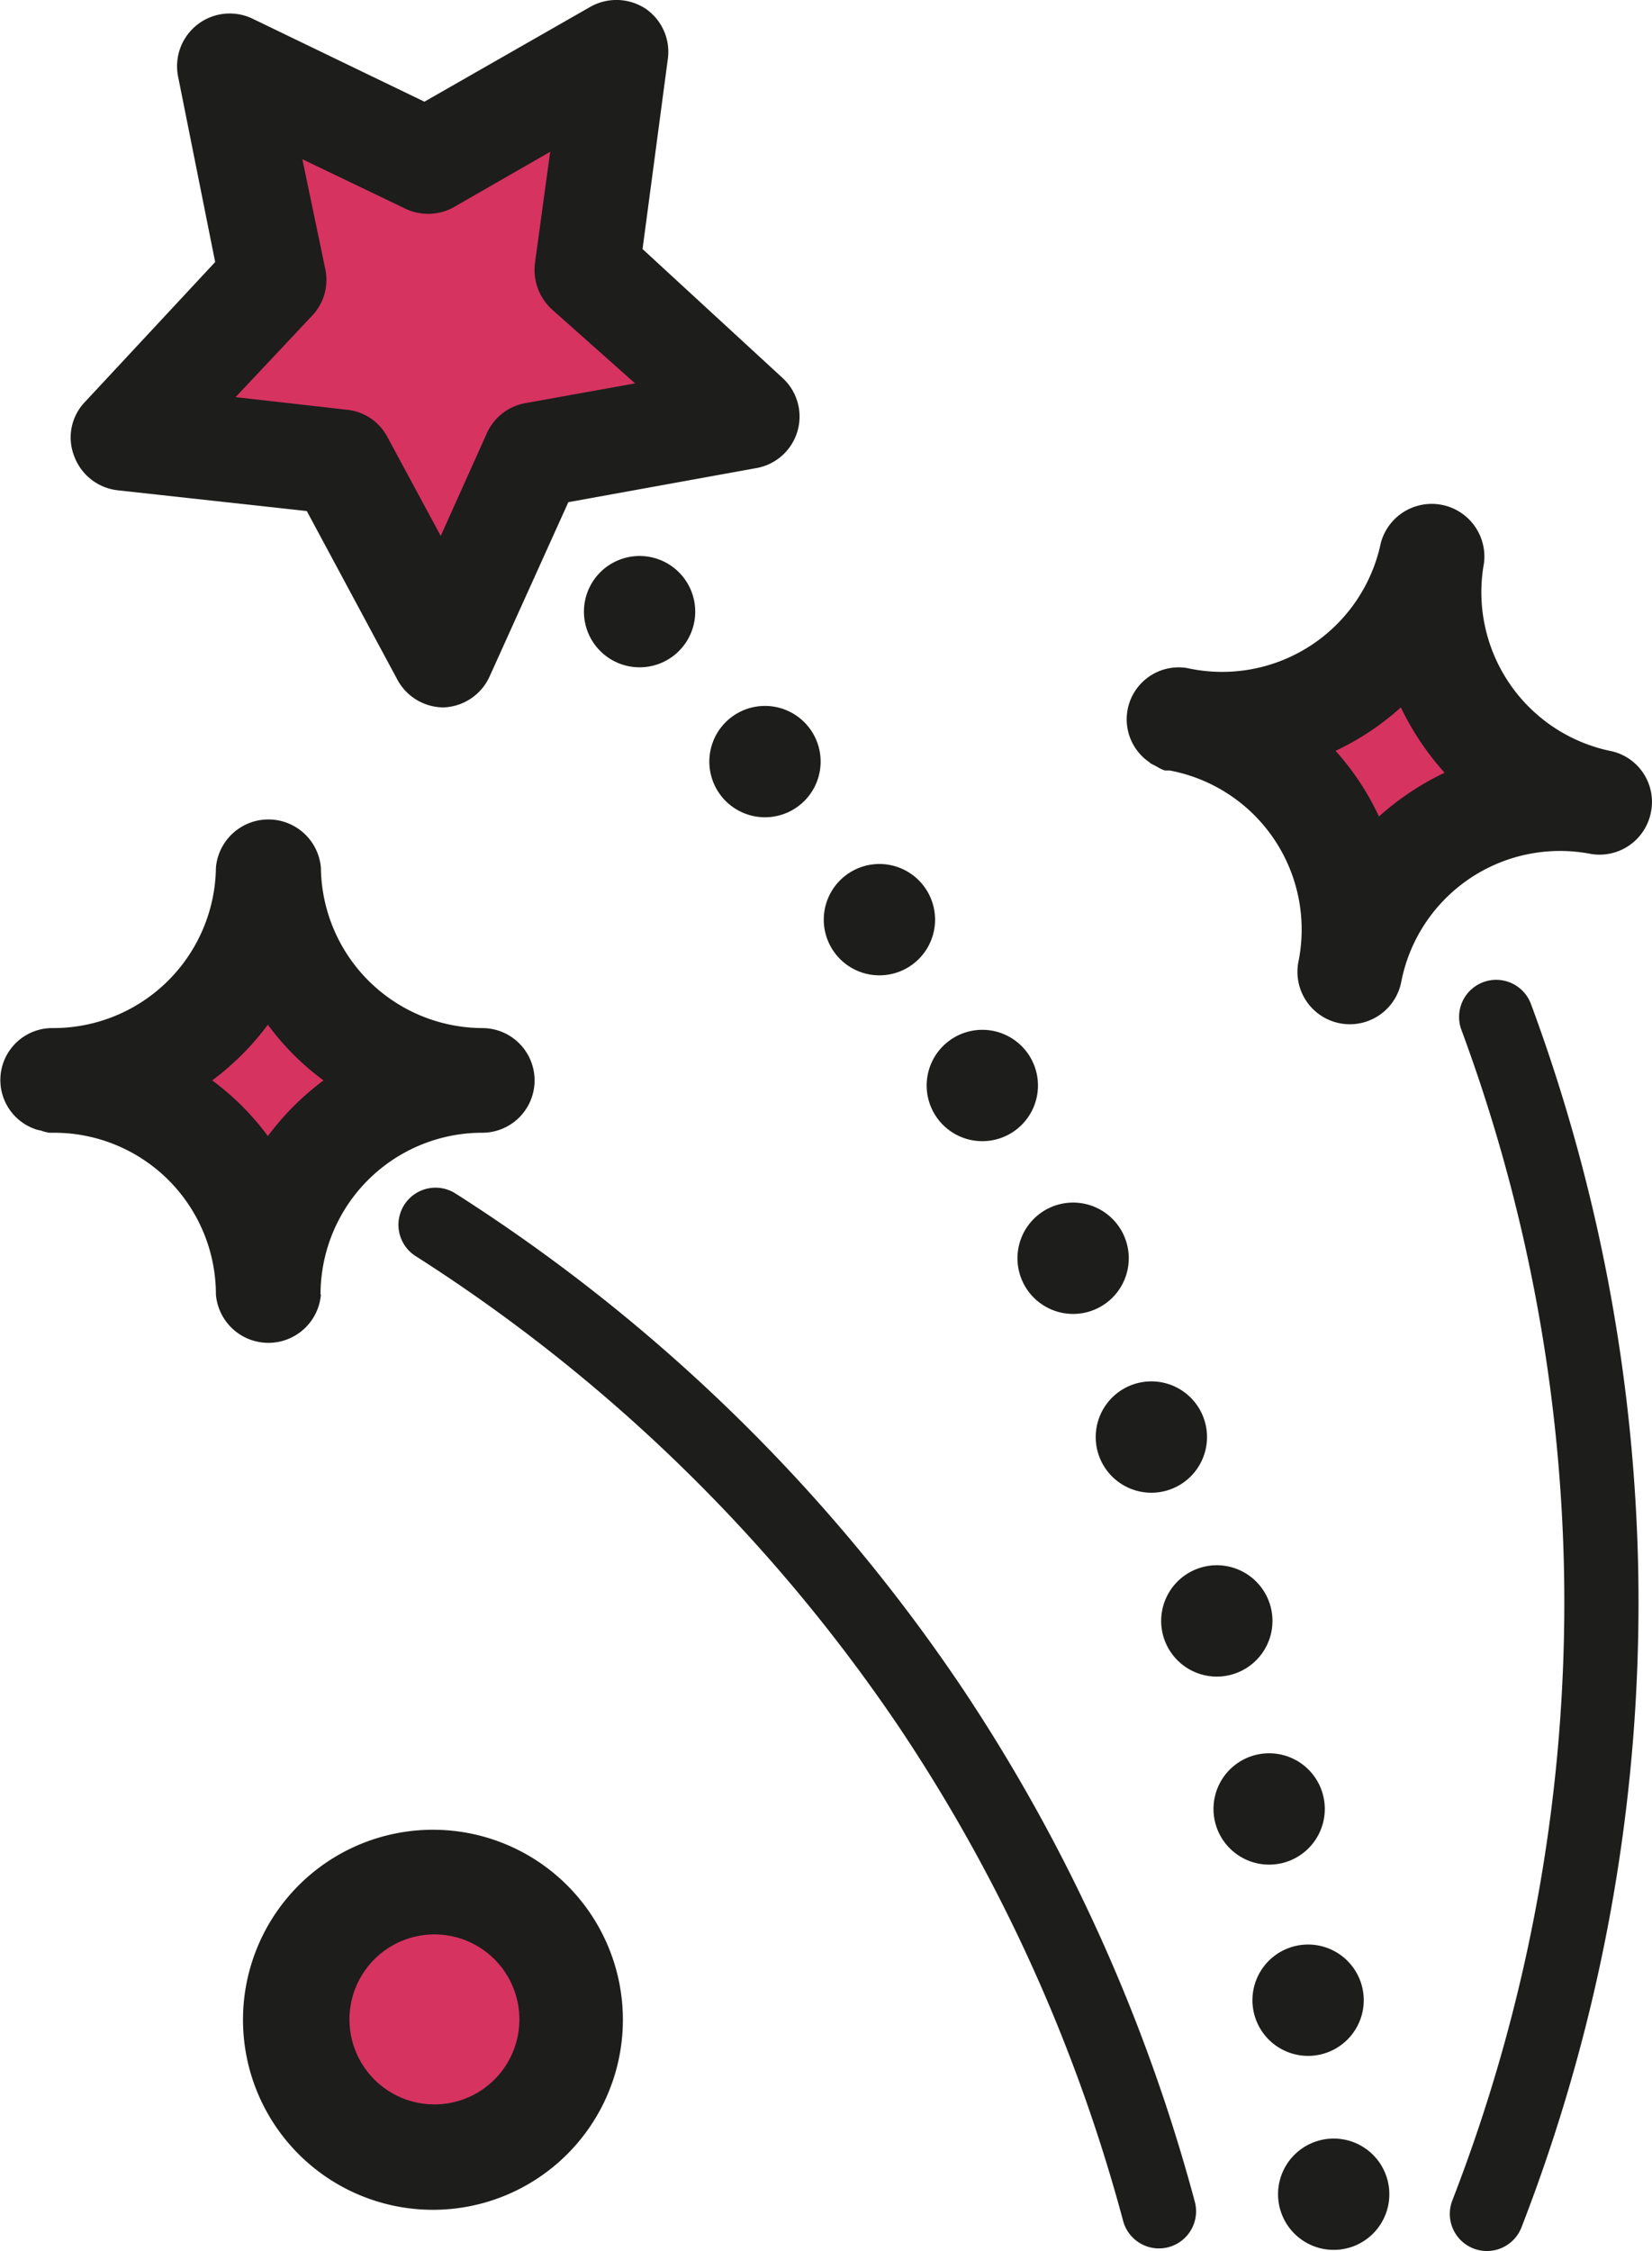
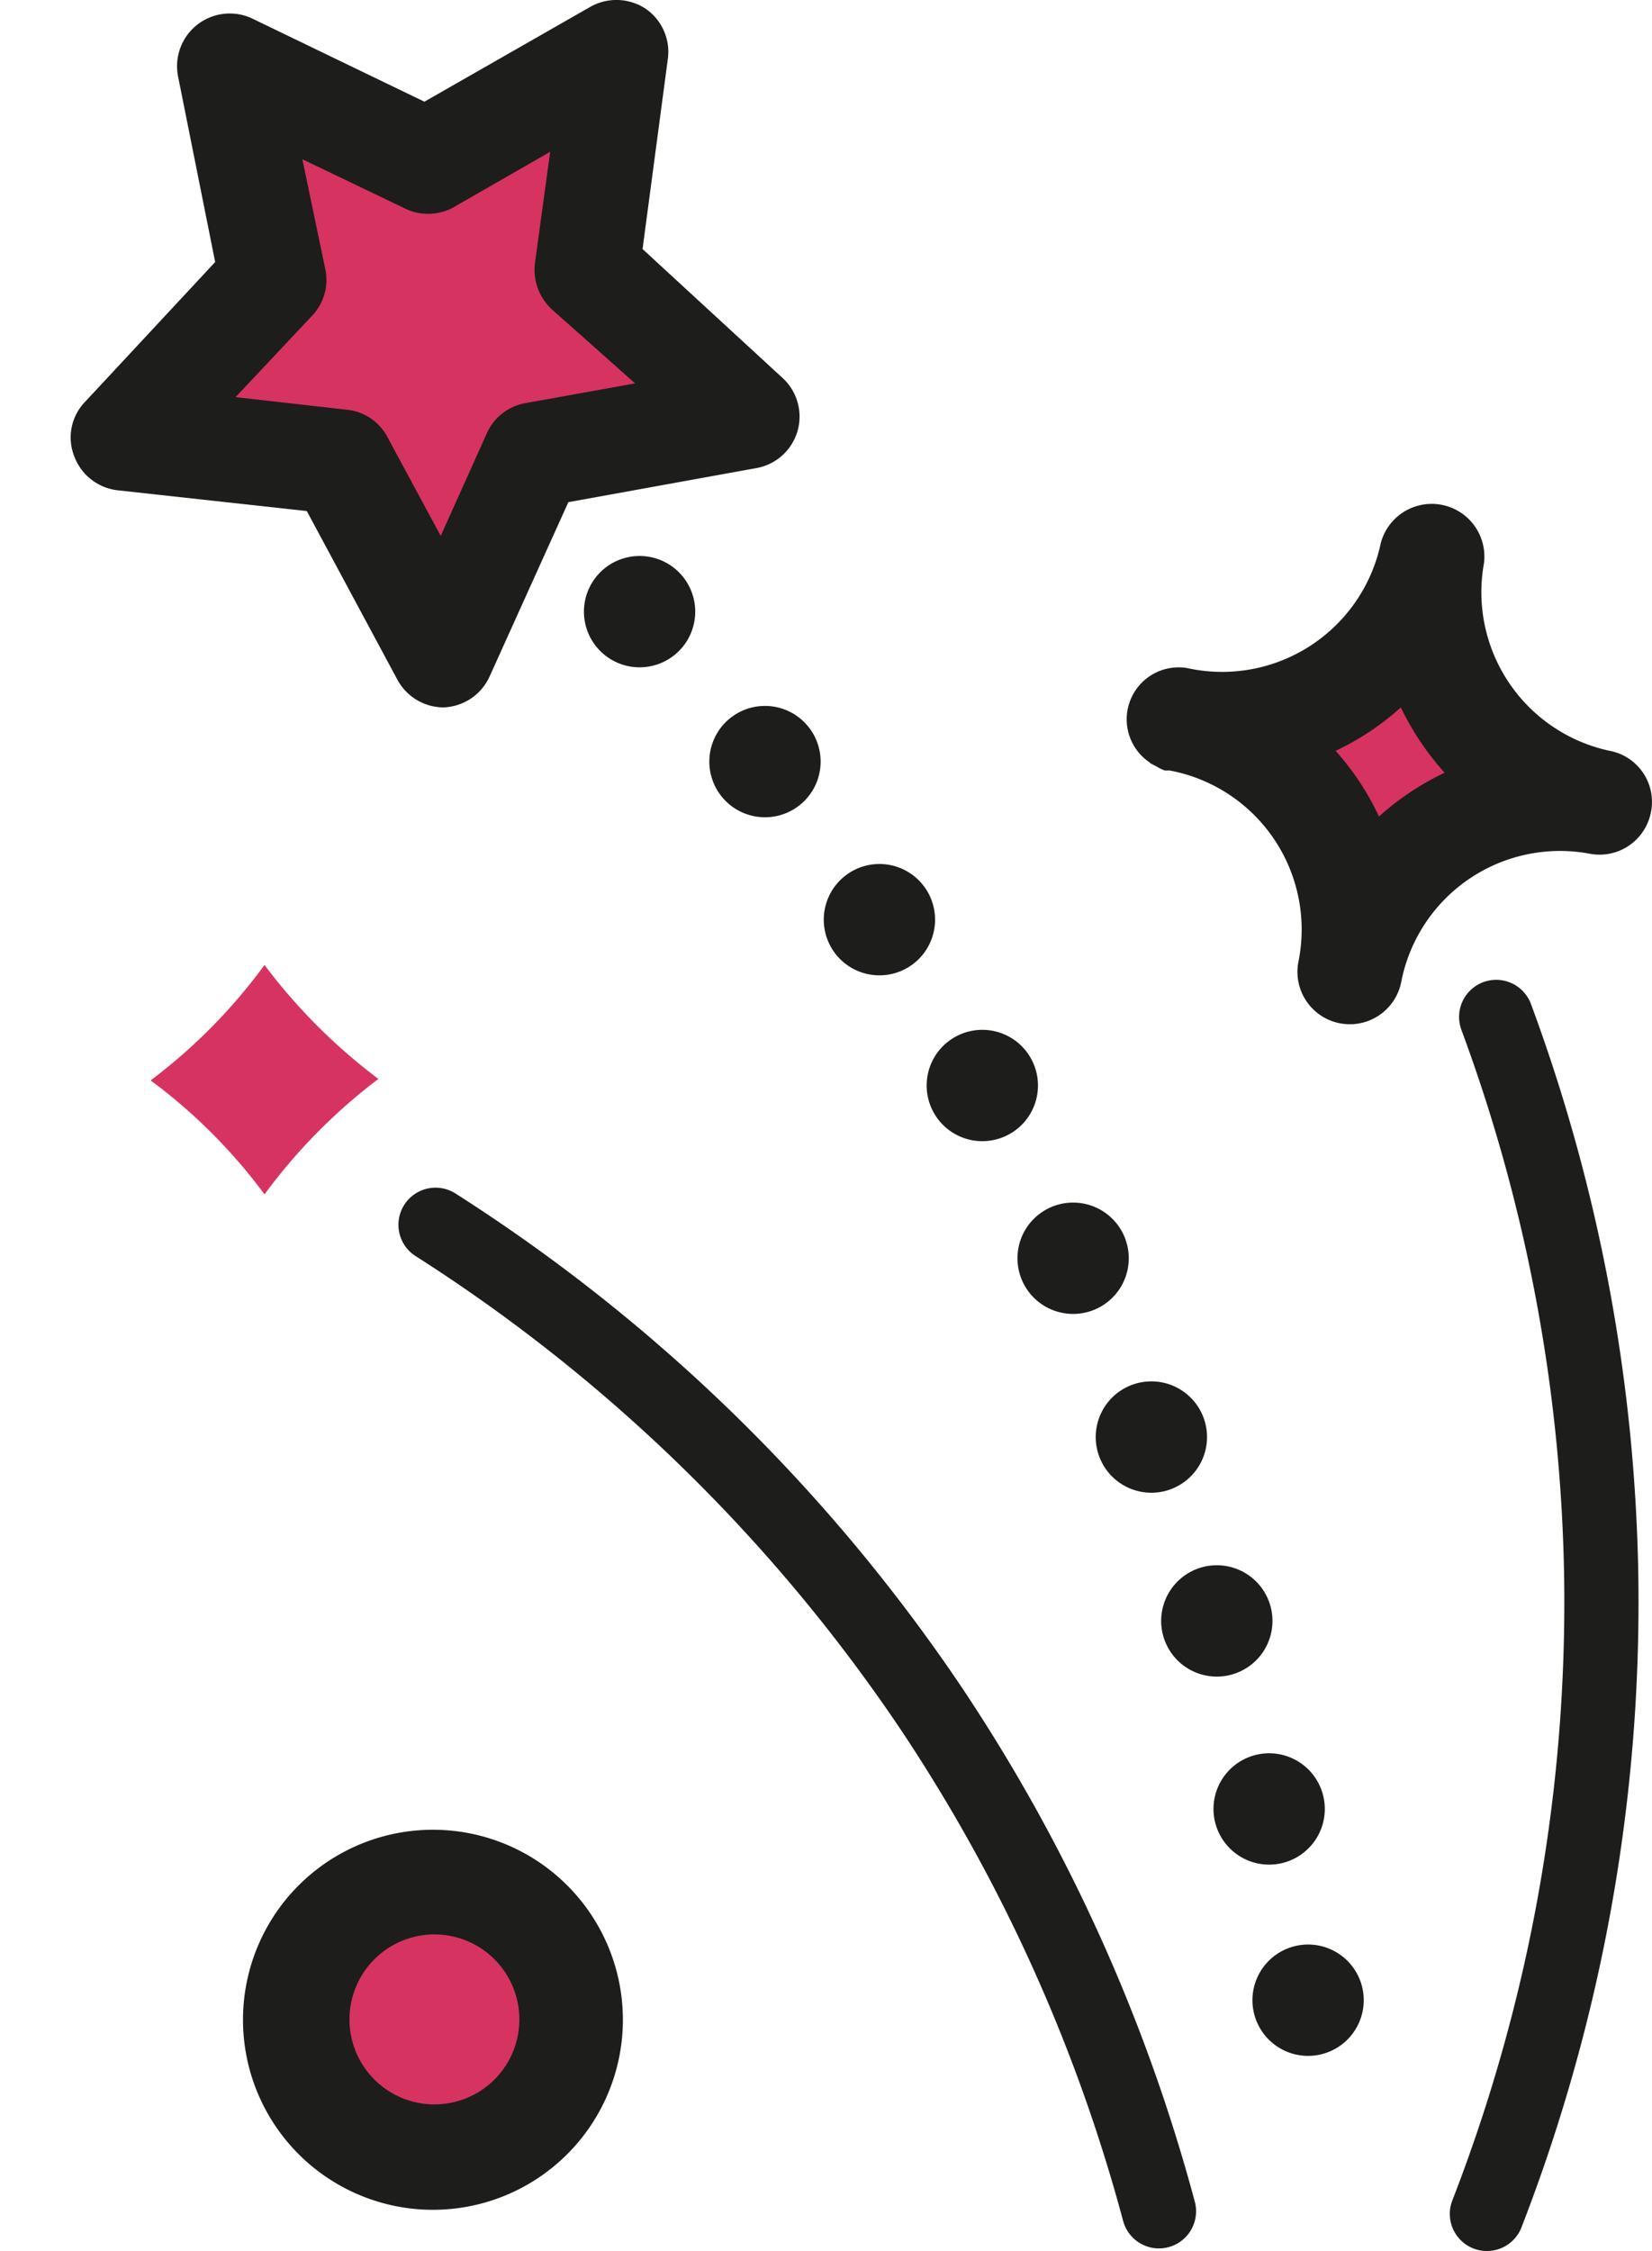
<svg xmlns="http://www.w3.org/2000/svg" viewBox="0 0 44.53 60.65">
  <defs>
    <style>.cls-1{fill:#d63361;}.cls-2{fill:#1d1d1b;}.cls-3,.cls-4,.cls-5{fill:none;stroke:#1d1d1b;stroke-linecap:round;stroke-miterlimit:10;}.cls-3,.cls-4{stroke-width:3px;}.cls-4{stroke-dasharray:0 5.26;}.cls-5{stroke-width:2px;}</style>
  </defs>
  <title>salut_l</title>
  <g id="Layer_2" data-name="Layer 2">
    <g id="Слой_1" data-name="Слой 1">
      <path class="cls-1" d="M11.68,57.73A3.32,3.32,0,1,1,15,54.42,3.32,3.32,0,0,1,11.68,57.73Z" />
      <path class="cls-1" d="M7.27,3,10.7,4.67a1.83,1.83,0,0,0,1.66-.06l3.31-1.89L15.15,6.5a1.75,1.75,0,0,0,.57,1.55l2.82,2.57-3.76.68a1.77,1.77,0,0,0-1.3,1l-1.57,3.48-1.8-3.36a1.78,1.78,0,0,0-1.37-.93L5,11.09,7.59,8.33A1.78,1.78,0,0,0,8,6.74Z" />
      <path class="cls-1" d="M7.13,32.18a14.65,14.65,0,0,0-3.07-3.07A14.89,14.89,0,0,0,7.13,26a15.4,15.4,0,0,0,3.07,3.07A15.14,15.14,0,0,0,7.13,32.18Z" />
      <path class="cls-2" d="M8.27,13.77l2.44,4.54a1.42,1.42,0,0,0,1.25.75h0a1.42,1.42,0,0,0,1.24-.84l2.12-4.69,5.08-.92a1.41,1.41,0,0,0,.69-2.43L17.32,6.71,18,1.6A1.41,1.41,0,0,0,17.41.24,1.43,1.43,0,0,0,15.92.18L11.44,2.74,6.8.5a1.42,1.42,0,0,0-2,1.56l1,5L2.29,10.83A1.38,1.38,0,0,0,2,12.29a1.42,1.42,0,0,0,1.17.92ZM8.15,4.29,10.88,5.6a1.43,1.43,0,0,0,1.32,0l2.63-1.51-.41,3a1.45,1.45,0,0,0,.45,1.24l2.25,2-3,.54a1.41,1.41,0,0,0-1,.81l-1.24,2.76-1.44-2.67a1.39,1.39,0,0,0-1.09-.73l-3-.34L8.4,8.52a1.4,1.4,0,0,0,.37-1.26Z" />
      <path class="cls-2" d="M11.68,49.3a5.12,5.12,0,1,0,5.11,5.11A5.12,5.12,0,0,0,11.68,49.3Zm0,7.4A2.29,2.29,0,1,1,14,54.41,2.29,2.29,0,0,1,11.68,56.7Z" />
-       <path class="cls-2" d="M8.64,34.88A4.36,4.36,0,0,1,13,30.52a1.41,1.41,0,1,0,0-2.82,4.37,4.37,0,0,1-4.35-4.32,1.42,1.42,0,0,0-2.83,0,4.38,4.38,0,0,1-4.4,4.32,1.4,1.4,0,0,0-.53,2.7.89.89,0,0,0,.21.06,1.09,1.09,0,0,0,.23.06h.14a4.36,4.36,0,0,1,4.35,4.36,1.42,1.42,0,0,0,2.83,0ZM7.22,30.61a7.11,7.11,0,0,0-1.5-1.5,7.35,7.35,0,0,0,1.5-1.5,7.11,7.11,0,0,0,1.5,1.5A7.35,7.35,0,0,0,7.22,30.61Z" />
      <line class="cls-3" x1="17.24" y1="16.48" x2="17.24" y2="16.48" />
      <path class="cls-4" d="M20.62,20.52a73.76,73.76,0,0,1,7.91,12.57,74.54,74.54,0,0,1,7.12,23.42" />
-       <line class="cls-3" x1="35.95" y1="59.12" x2="35.95" y2="59.12" />
      <path class="cls-5" d="M40.33,27.4a45.49,45.49,0,0,1,2.83,15,45.54,45.54,0,0,1-3.08,17.25" />
      <path class="cls-5" d="M11.74,33A45.68,45.68,0,0,1,25.08,46a45.65,45.65,0,0,1,6.16,13.58" />
-       <path class="cls-1" d="M34,20.19A16.24,16.24,0,0,0,38,17.57a16.09,16.09,0,0,0,2.63,3.93,16,16,0,0,0-3.93,2.62A16.28,16.28,0,0,0,34,20.19Z" />
+       <path class="cls-1" d="M34,20.19A16.24,16.24,0,0,0,38,17.57a16.09,16.09,0,0,0,2.63,3.93,16,16,0,0,0-3.93,2.62Z" />
      <path class="cls-2" d="M31,20.56l.19.1a1,1,0,0,0,.21.1l.13,0A4.36,4.36,0,0,1,35,25.91a1.41,1.41,0,1,0,2.77.55A4.36,4.36,0,0,1,42.84,23a1.41,1.41,0,0,0,1.66-1.11,1.4,1.4,0,0,0-1.11-1.66A4.37,4.37,0,0,1,40,15.18a1.42,1.42,0,0,0-2.78-.55A4.37,4.37,0,0,1,32,18a1.4,1.4,0,0,0-1,2.55Zm5-.33a7.2,7.2,0,0,0,1.76-1.17,7.43,7.43,0,0,0,1.18,1.76A7.39,7.39,0,0,0,37.17,22,7.14,7.14,0,0,0,36,20.23Z" />
    </g>
  </g>
</svg>